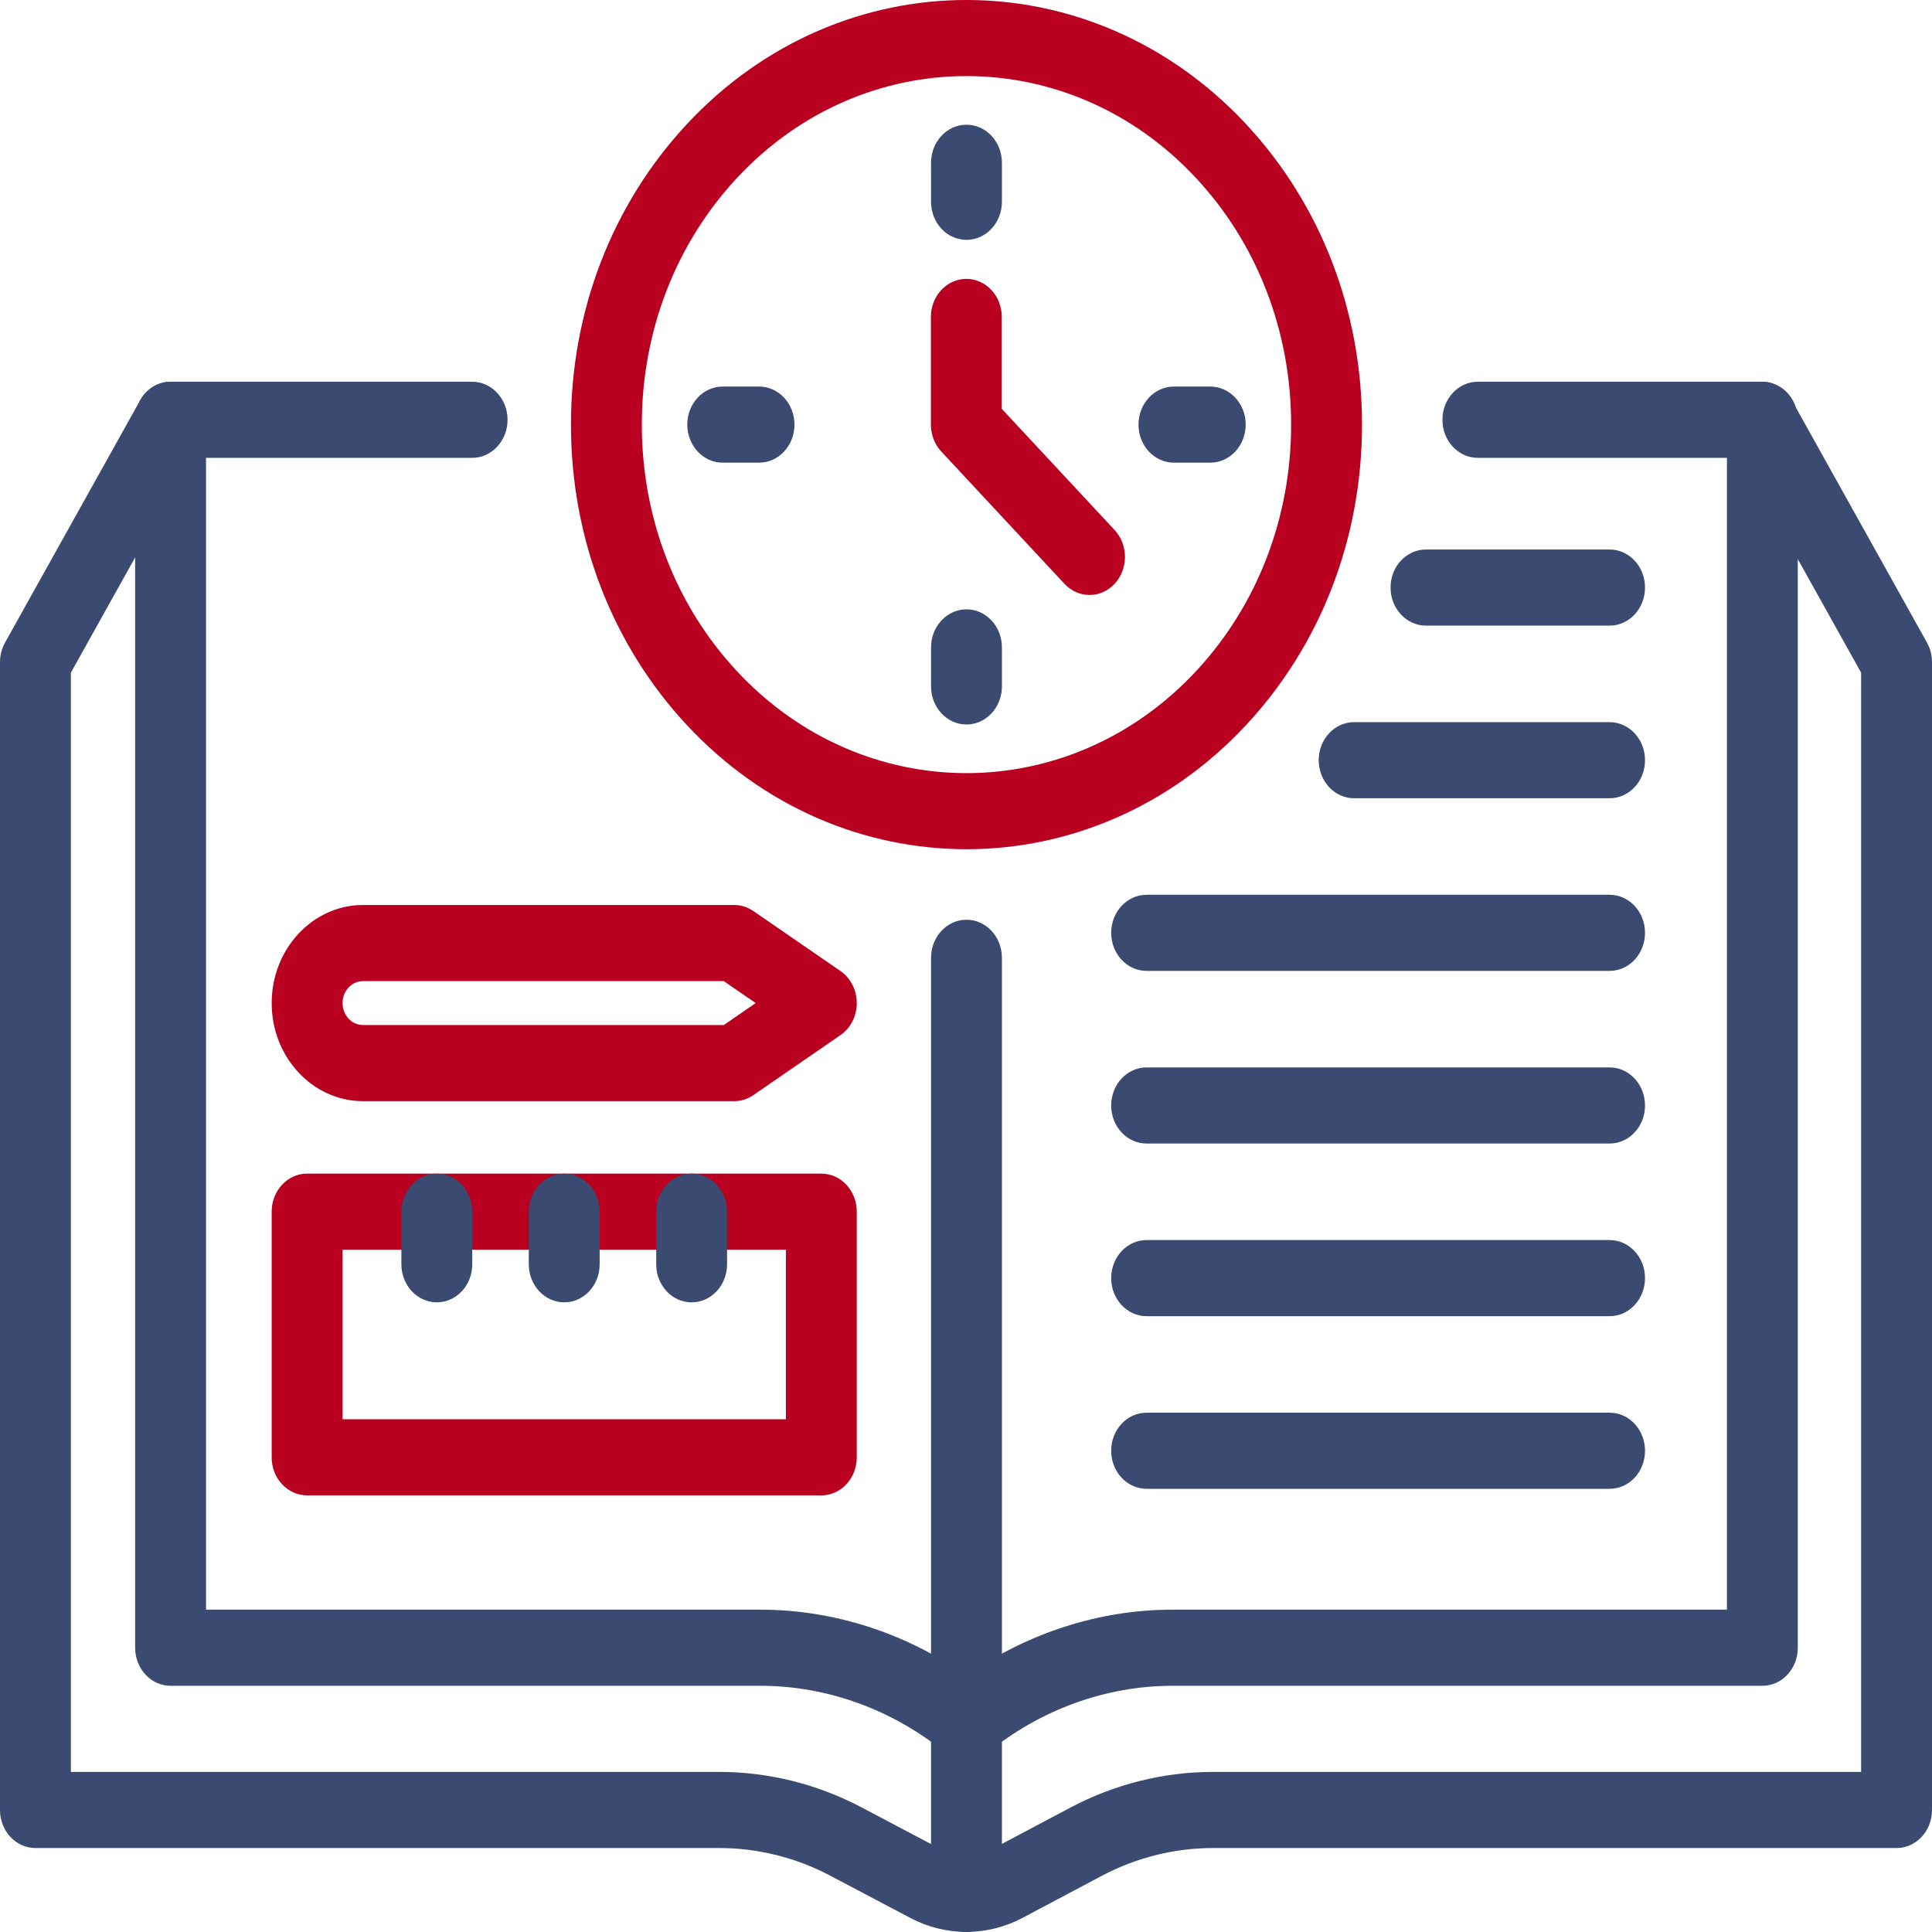
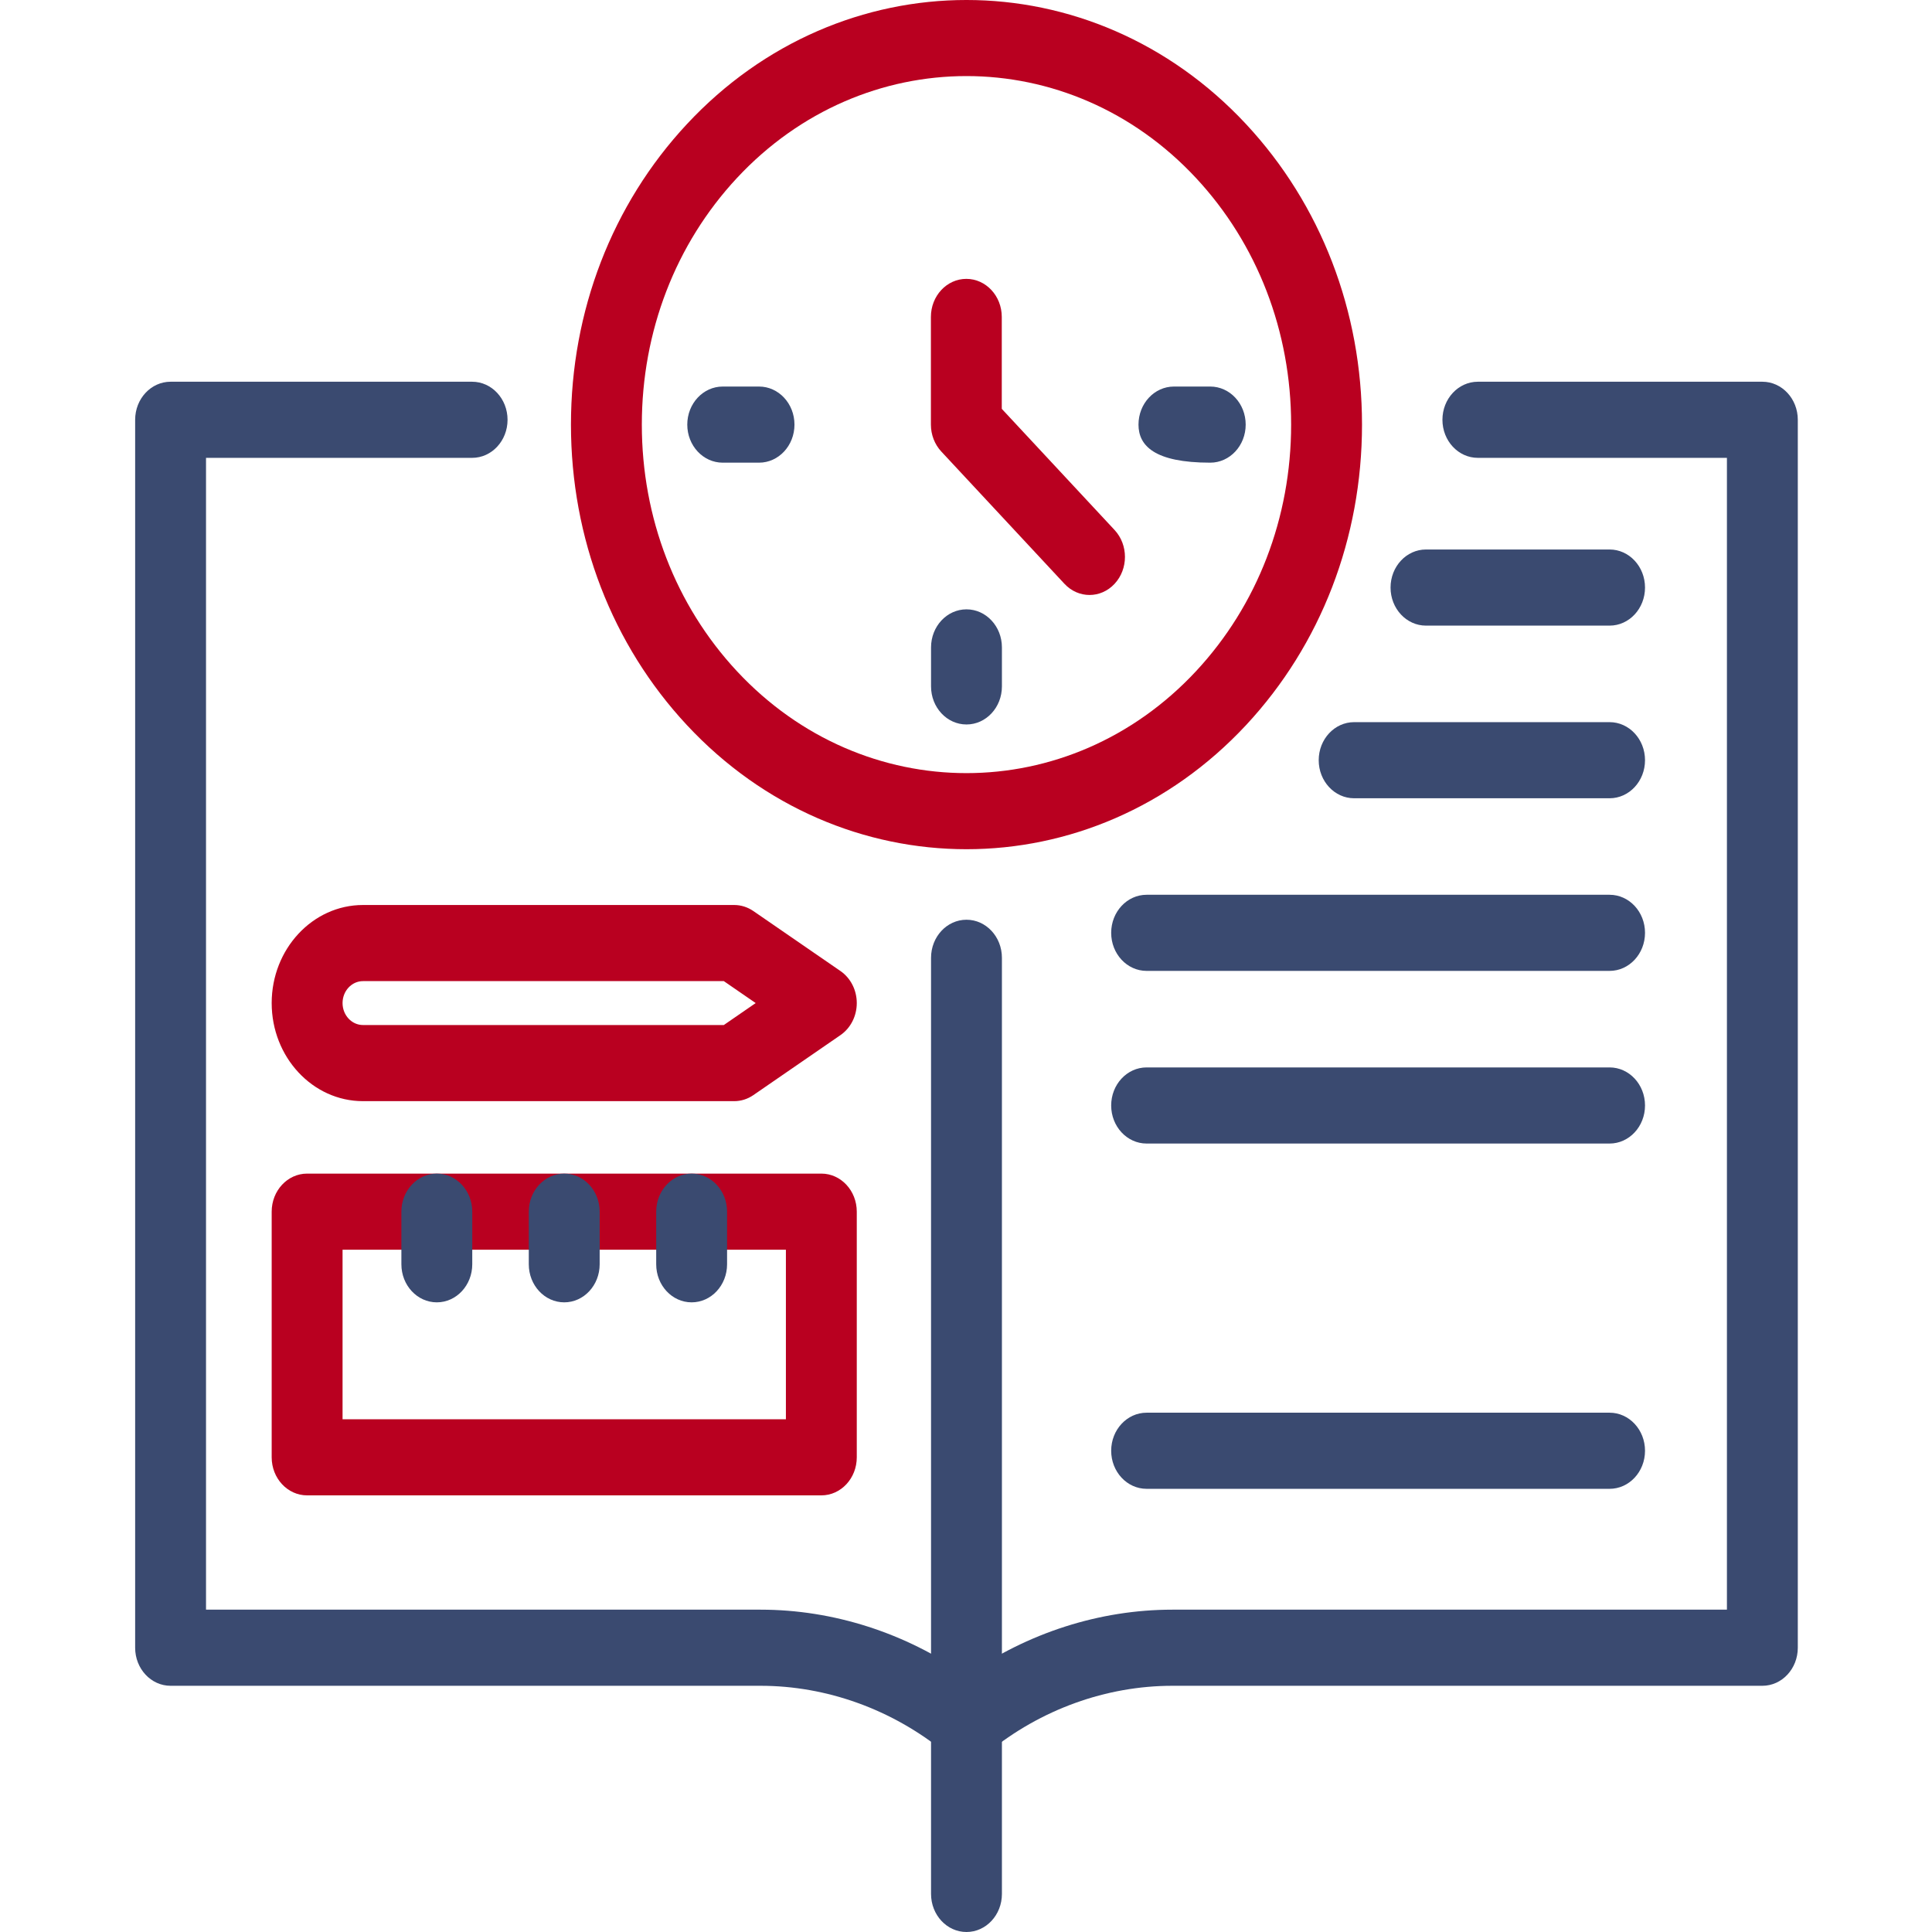
<svg xmlns="http://www.w3.org/2000/svg" width="520" height="520" viewBox="0 0 520 520" fill="none">
  <path d="M260.133 473.769C258.103 473.769 256.072 473.072 254.37 471.684C240.163 460.106 222.521 453.732 204.697 453.732H45.913C40.644 453.732 36.375 449.146 36.375 443.487V112.987C36.375 107.329 40.644 102.743 45.913 102.743H127.071C132.339 102.743 136.609 107.329 136.609 112.987C136.609 118.645 132.339 123.232 127.071 123.232H55.451V433.243H204.697C224.309 433.243 243.735 439.506 260.125 450.999C276.519 439.506 295.949 433.243 315.561 433.243H464.804V123.232H397.77C392.501 123.232 388.232 118.645 388.232 112.987C388.232 107.329 392.501 102.743 397.77 102.743H474.342C479.61 102.743 483.88 107.329 483.88 112.987V443.487C483.88 449.146 479.61 453.732 474.342 453.732H315.561C297.733 453.732 280.096 460.106 265.9 471.684C264.198 473.072 262.164 473.769 260.133 473.769Z" fill="#3A4A70" />
  <path d="M260.129 520C254.861 520 250.591 515.413 250.591 509.756V467.261C250.591 461.603 254.861 457.017 260.129 457.017C265.397 457.017 269.667 461.603 269.667 467.261V509.756C269.667 515.413 265.398 520 260.129 520Z" fill="#3A4A70" />
-   <path d="M260.095 519.975C254.946 519.975 249.802 518.734 245.107 516.262L223.427 504.825C214.224 499.967 203.938 497.401 193.677 497.401H9.538C4.271 497.401 0 492.815 0 487.157V178.214C0 176.361 0.469 174.541 1.357 172.952L37.731 107.725C40.44 102.867 46.293 101.298 50.812 104.2C55.332 107.106 56.803 113.4 54.094 118.25L19.075 181.049V476.914H193.675C206.834 476.914 220.031 480.206 231.838 486.433L253.518 497.87C257.646 500.051 262.579 500.044 266.714 497.854L288.078 486.523C299.938 480.236 313.19 476.915 326.408 476.915H500.923V181.048L465.9 118.252C463.192 113.398 464.664 107.104 469.18 104.199C473.696 101.297 479.552 102.866 482.264 107.72L518.643 172.947C519.53 174.539 520 176.361 520 178.213V487.157C520 492.815 515.73 497.401 510.462 497.401H326.411C316.105 497.401 305.77 499.99 296.527 504.893L275.16 516.226C270.442 518.727 265.268 519.975 260.095 519.975Z" fill="#3A4A70" />
  <path d="M433.221 168.387H383.806C378.538 168.387 374.268 163.801 374.268 158.143C374.268 152.484 378.538 147.898 383.806 147.898H433.221C438.488 147.898 442.759 152.484 442.759 158.143C442.759 163.801 438.488 168.387 433.221 168.387Z" fill="#3A4A70" />
  <path d="M433.221 214.854H364.469C359.201 214.854 354.931 210.268 354.931 204.61C354.931 198.953 359.201 194.367 364.469 194.367H433.221C438.488 194.367 442.759 198.953 442.759 204.61C442.759 210.268 438.488 214.854 433.221 214.854Z" fill="#3A4A70" />
  <path d="M433.221 261.317H308.613C303.344 261.317 299.075 256.731 299.075 251.073C299.075 245.415 303.344 240.829 308.613 240.829H433.221C438.488 240.829 442.759 245.415 442.759 251.073C442.759 256.731 438.488 261.317 433.221 261.317Z" fill="#3A4A70" />
  <path d="M433.221 307.786H308.613C303.344 307.786 299.075 303.2 299.075 297.541C299.075 291.883 303.344 287.297 308.613 287.297H433.221C438.488 287.297 442.759 291.883 442.759 297.541C442.759 303.2 438.488 307.786 433.221 307.786Z" fill="#3A4A70" />
-   <path d="M433.221 354.253H308.613C303.344 354.253 299.075 349.667 299.075 344.009C299.075 338.35 303.344 333.764 308.613 333.764H433.221C438.488 333.764 442.759 338.35 442.759 344.009C442.759 349.667 438.488 354.253 433.221 354.253Z" fill="#3A4A70" />
  <path d="M433.221 400.718H308.613C303.344 400.718 299.075 396.132 299.075 390.473C299.075 384.815 303.344 380.229 308.613 380.229H433.221C438.488 380.229 442.759 384.815 442.759 390.473C442.759 396.132 438.488 400.718 433.221 400.718Z" fill="#3A4A70" />
  <path d="M260.129 473.769C254.861 473.769 250.591 469.183 250.591 463.524V257.793C250.591 252.134 254.861 247.548 260.129 247.548C265.397 247.548 269.667 252.134 269.667 257.793V463.524C269.667 469.183 265.398 473.769 260.129 473.769Z" fill="#3A4A70" />
-   <path d="M260.129 64.558C254.861 64.558 250.591 59.972 250.591 54.314V43.814C250.591 38.157 254.861 33.569 260.129 33.569C265.397 33.569 269.667 38.157 269.667 43.814V54.314C269.667 59.972 265.398 64.558 260.129 64.558Z" fill="#3A4A70" />
-   <path d="M325.74 124.528H315.964C310.696 124.528 306.426 119.942 306.426 114.284C306.426 108.626 310.696 104.04 315.964 104.04H325.74C331.008 104.04 335.278 108.626 335.278 114.284C335.278 119.942 331.008 124.528 325.74 124.528Z" fill="#3A4A70" />
+   <path d="M325.74 124.528C310.696 124.528 306.426 119.942 306.426 114.284C306.426 108.626 310.696 104.04 315.964 104.04H325.74C331.008 104.04 335.278 108.626 335.278 114.284C335.278 119.942 331.008 124.528 325.74 124.528Z" fill="#3A4A70" />
  <path d="M260.129 194.993C254.861 194.993 250.591 190.407 250.591 184.749V174.249C250.591 168.591 254.861 164.005 260.129 164.005C265.397 164.005 269.667 168.591 269.667 174.249V184.749C269.667 190.409 265.398 194.993 260.129 194.993Z" fill="#3A4A70" />
  <path d="M204.296 124.528H194.519C189.25 124.528 184.981 119.942 184.981 114.284C184.981 108.626 189.25 104.04 194.519 104.04H204.296C209.563 104.04 213.834 108.626 213.834 114.284C213.834 119.942 209.563 124.528 204.296 124.528Z" fill="#3A4A70" />
  <path d="M260.129 228.568C232.867 228.568 205.606 217.423 184.855 195.134C164.746 173.537 153.673 144.824 153.673 114.284C153.673 83.739 164.746 55.026 184.855 33.434C226.359 -11.149 293.899 -11.14 335.404 33.434C355.513 55.027 366.586 83.739 366.586 114.284C366.586 144.825 355.513 173.538 335.404 195.134C314.653 217.423 287.391 228.568 260.129 228.568ZM260.129 20.475C237.751 20.475 215.375 29.622 198.341 47.918C181.836 65.647 172.749 89.212 172.749 114.283C172.749 139.349 181.836 162.919 198.341 180.647C232.413 217.238 287.845 217.23 321.916 180.647C338.421 162.919 347.509 139.349 347.509 114.283C347.509 89.212 338.421 65.647 321.916 47.918C304.884 29.624 282.506 20.475 260.129 20.475Z" fill="#B90020" />
  <path d="M293.247 160.138C290.807 160.138 288.366 159.138 286.503 157.137L253.347 121.527C251.558 119.605 250.553 117 250.553 114.283V85.303C250.553 79.644 254.824 75.058 260.091 75.058C265.359 75.058 269.629 79.644 269.629 85.303V110.041L299.99 142.651C303.715 146.652 303.715 153.135 299.99 157.136C298.128 159.138 295.688 160.138 293.247 160.138Z" fill="#B90020" />
  <path d="M221.064 402.481H82.661C77.392 402.481 73.123 397.895 73.123 392.237V326.121C73.123 320.463 77.392 315.877 82.661 315.877H221.064C226.332 315.877 230.602 320.463 230.602 326.121V392.237C230.602 397.897 226.334 402.481 221.064 402.481ZM92.199 381.994H211.526V336.367H92.199V381.994Z" fill="#B90020" />
  <path d="M151.862 350.527C146.594 350.527 142.324 345.941 142.324 340.283V326.121C142.324 320.463 146.594 315.877 151.862 315.877C157.131 315.877 161.4 320.463 161.4 326.121V340.283C161.4 345.942 157.131 350.527 151.862 350.527Z" fill="#3A4A70" />
  <path d="M186.155 350.527C180.886 350.527 176.617 345.941 176.617 340.283V326.121C176.617 320.463 180.886 315.877 186.155 315.877C191.423 315.877 195.693 320.463 195.693 326.121V340.283C195.693 345.942 191.423 350.527 186.155 350.527Z" fill="#3A4A70" />
  <path d="M117.571 350.527C112.303 350.527 108.033 345.941 108.033 340.283V326.121C108.033 320.463 112.303 315.877 117.571 315.877C122.838 315.877 127.109 320.463 127.109 326.121V340.283C127.109 345.942 122.838 350.527 117.571 350.527Z" fill="#3A4A70" />
  <path d="M197.611 296.377H97.697C84.147 296.377 73.123 284.536 73.123 269.978C73.123 255.423 84.147 243.583 97.697 243.583H197.611C199.436 243.583 201.221 244.148 202.76 245.204L226.214 261.355C228.949 263.239 230.603 266.488 230.603 269.978C230.603 273.468 228.949 276.716 226.214 278.602L202.76 294.756C201.224 295.813 199.437 296.377 197.611 296.377ZM97.697 264.07C94.665 264.07 92.199 266.719 92.199 269.977C92.199 273.235 94.665 275.887 97.697 275.887H194.817L203.393 269.977L194.817 264.07H97.697Z" fill="#B90020" />
</svg>